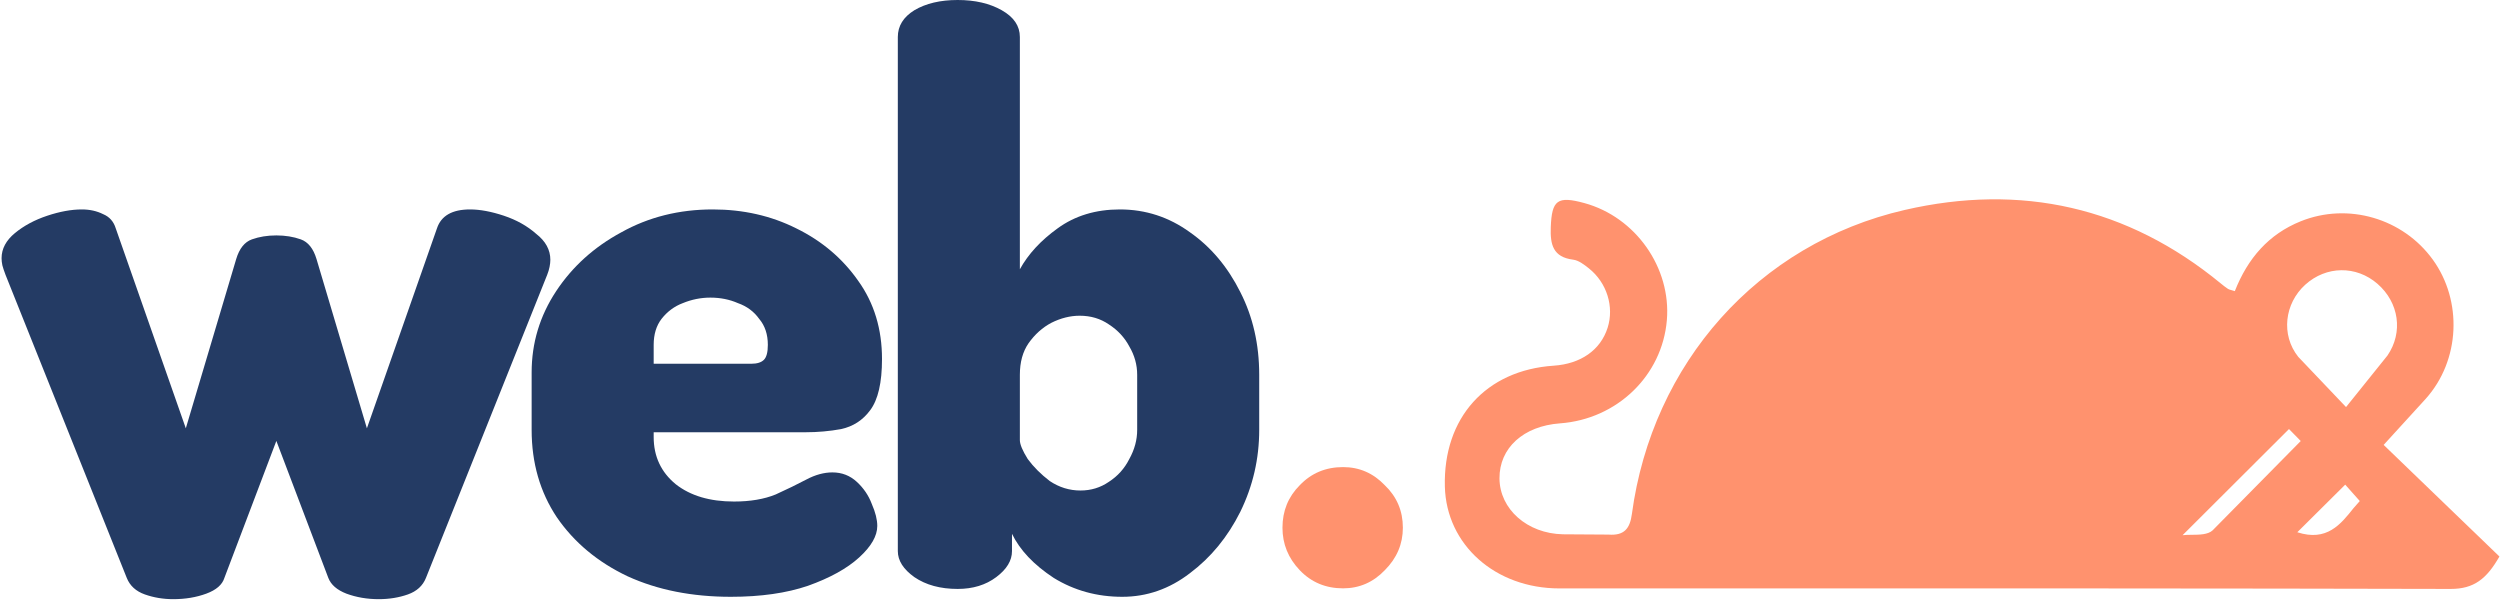
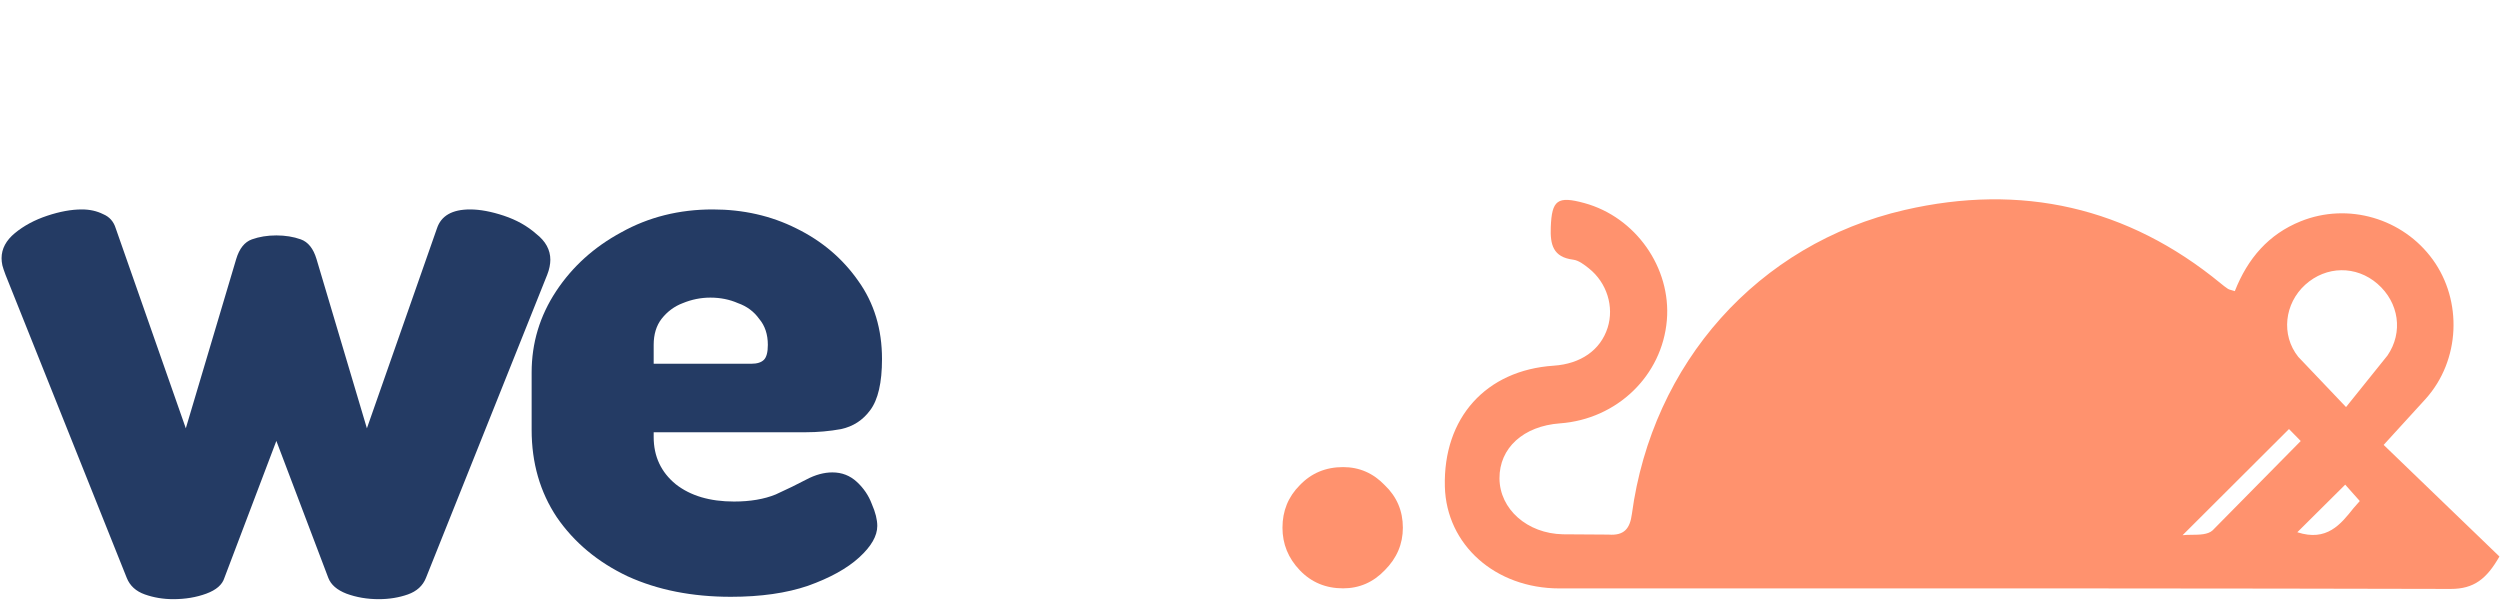
<svg xmlns="http://www.w3.org/2000/svg" width="308" height="74" viewBox="0 0 308 74" fill="none">
  <path d="M21.34 73.817C20.111 73.817 18.947 73.623 17.848 73.235C16.748 72.847 16.005 72.168 15.617 71.198L0.679 33.853C0.485 33.336 0.356 32.948 0.291 32.689C0.226 32.366 0.194 32.075 0.194 31.816C0.194 30.652 0.744 29.617 1.843 28.712C2.942 27.807 4.268 27.095 5.82 26.578C7.372 26.061 8.795 25.802 10.088 25.802C11.058 25.802 11.931 25.996 12.707 26.384C13.483 26.707 14 27.289 14.259 28.13L22.892 52.768L29.1 31.913C29.488 30.62 30.134 29.811 31.04 29.488C31.945 29.165 32.947 29.003 34.047 29.003C35.146 29.003 36.148 29.165 37.054 29.488C37.959 29.811 38.606 30.62 38.994 31.913L45.202 52.768L53.835 28.13C54.352 26.578 55.71 25.802 57.909 25.802C59.138 25.802 60.528 26.061 62.08 26.578C63.632 27.095 64.957 27.839 66.057 28.809C67.221 29.714 67.803 30.781 67.803 32.01C67.803 32.269 67.77 32.56 67.706 32.883C67.641 33.206 67.544 33.53 67.415 33.853L52.477 71.198C52.089 72.168 51.345 72.847 50.246 73.235C49.147 73.623 47.95 73.817 46.657 73.817C45.234 73.817 43.908 73.591 42.68 73.138C41.516 72.685 40.772 72.039 40.449 71.198L34.047 54.32L27.645 71.198C27.386 72.039 26.642 72.685 25.414 73.138C24.185 73.591 22.827 73.817 21.34 73.817Z" fill="#243B64" />
  <path d="M90.039 73.526C85.254 73.526 81.018 72.685 77.332 71.004C73.646 69.258 70.736 66.833 68.602 63.729C66.533 60.625 65.498 57.036 65.498 52.962V45.881C65.498 42.26 66.501 38.929 68.505 35.89C70.51 32.851 73.194 30.426 76.556 28.615C79.919 26.74 83.67 25.802 87.808 25.802C91.559 25.802 94.986 26.578 98.09 28.13C101.259 29.682 103.813 31.848 105.753 34.629C107.693 37.345 108.663 40.546 108.663 44.232C108.663 47.142 108.178 49.244 107.208 50.537C106.303 51.766 105.107 52.542 103.619 52.865C102.197 53.124 100.742 53.253 99.254 53.253H80.533V53.835C80.533 56.228 81.439 58.168 83.249 59.655C85.06 61.078 87.453 61.789 90.427 61.789C92.432 61.789 94.146 61.498 95.568 60.916C96.991 60.269 98.252 59.655 99.351 59.073C100.451 58.491 101.518 58.2 102.552 58.2C103.716 58.2 104.719 58.588 105.559 59.364C106.4 60.14 107.014 61.045 107.402 62.08C107.855 63.115 108.081 64.02 108.081 64.796C108.081 66.025 107.338 67.318 105.85 68.676C104.363 70.034 102.261 71.198 99.545 72.168C96.894 73.073 93.725 73.526 90.039 73.526ZM80.533 44.814H92.561C93.273 44.814 93.79 44.652 94.113 44.329C94.437 44.006 94.598 43.391 94.598 42.486C94.598 41.193 94.243 40.126 93.531 39.285C92.885 38.38 92.012 37.733 90.912 37.345C89.878 36.892 88.746 36.666 87.517 36.666C86.353 36.666 85.222 36.892 84.122 37.345C83.088 37.733 82.215 38.38 81.503 39.285C80.857 40.126 80.533 41.193 80.533 42.486V44.814Z" fill="#243B64" />
-   <path d="M138.257 73.526C135.153 73.526 132.34 72.75 129.818 71.198C127.361 69.581 125.647 67.771 124.677 65.766V67.9C124.677 69.064 124.031 70.131 122.737 71.101C121.444 72.071 119.86 72.556 117.984 72.556C115.85 72.556 114.072 72.071 112.649 71.101C111.291 70.131 110.612 69.064 110.612 67.9V4.559C110.612 3.201 111.291 2.102 112.649 1.261C114.072 0.42 115.85 0 117.984 0C120.118 0 121.929 0.42 123.416 1.261C124.904 2.102 125.647 3.201 125.647 4.559V33.174C126.682 31.299 128.234 29.617 130.303 28.13C132.437 26.578 134.992 25.802 137.966 25.802C141.135 25.802 144.013 26.74 146.599 28.615C149.186 30.426 151.255 32.883 152.807 35.987C154.359 39.026 155.135 42.421 155.135 46.172V52.962C155.135 56.519 154.359 59.881 152.807 63.05C151.255 66.154 149.186 68.676 146.599 70.616C144.077 72.556 141.297 73.526 138.257 73.526ZM133.116 60.431C134.41 60.431 135.574 60.075 136.608 59.364C137.708 58.653 138.548 57.715 139.13 56.551C139.777 55.387 140.1 54.191 140.1 52.962V46.172C140.1 44.943 139.777 43.779 139.13 42.68C138.548 41.581 137.708 40.675 136.608 39.964C135.574 39.253 134.377 38.897 133.019 38.897C131.855 38.897 130.691 39.188 129.527 39.77C128.428 40.352 127.49 41.193 126.714 42.292C126.003 43.327 125.647 44.62 125.647 46.172V54.223C125.647 54.74 125.971 55.516 126.617 56.551C127.329 57.521 128.234 58.426 129.333 59.267C130.497 60.043 131.758 60.431 133.116 60.431Z" fill="#243B64" />
  <path d="M165.465 72.484C163.332 72.484 161.555 71.74 160.133 70.253C158.711 68.765 158 67.019 158 65.015C158 62.945 158.711 61.199 160.133 59.777C161.555 58.289 163.332 57.546 165.465 57.546C167.468 57.546 169.181 58.289 170.603 59.777C172.09 61.199 172.833 62.945 172.833 65.015C172.833 67.019 172.09 68.765 170.603 70.253C169.181 71.74 167.468 72.484 165.465 72.484Z" fill="#FF926E" />
  <path fill-rule="evenodd" clip-rule="evenodd" d="M283.448 27.262C279.498 28.854 276.925 31.82 275.33 35.868C275.143 35.809 274.998 35.768 274.883 35.736C274.69 35.682 274.579 35.651 274.487 35.591C274.175 35.387 273.883 35.152 273.594 34.915C262.103 25.473 248.994 22.566 234.662 25.866C216.566 30.035 203.55 44.757 201.048 63.331C200.807 65.124 200.104 66.01 198.164 65.862L192.55 65.825C188.157 65.736 184.76 62.728 184.736 58.939C184.711 55.19 187.682 52.488 192.19 52.158C199.221 51.645 204.779 46.28 205.357 39.448C205.903 32.987 201.511 26.747 195.199 25.02C191.861 24.106 191.182 24.657 191.056 27.991C190.976 30.111 191.315 31.678 193.815 31.992C194.497 32.078 195.175 32.605 195.749 33.063C197.977 34.834 198.883 37.797 198.057 40.385C197.181 43.128 194.757 44.829 191.405 45.053C183.066 45.612 177.789 51.479 178.007 59.948C178.191 67.122 184.222 72.492 192.114 72.493C200.303 72.494 208.491 72.492 216.68 72.491C245.09 72.487 273.5 72.483 301.91 72.556C304.804 72.563 306.358 71.309 307.929 68.561L293.665 54.812L298.846 49.136C303.111 44.382 303.391 37.063 299.723 31.989C296.038 26.892 289.276 24.913 283.448 27.262ZM282.004 52.859C277.412 57.439 273.128 61.712 268.892 65.938C269.215 65.894 269.604 65.891 270.011 65.888C270.963 65.88 272.02 65.872 272.594 65.34L283.451 54.333L282.004 52.859ZM288.931 59.709L283.028 65.572C286.658 66.754 288.373 64.595 289.948 62.612C290.026 62.514 290.2 62.321 290.367 62.134L290.368 62.134C290.515 61.97 290.657 61.812 290.726 61.728L288.931 59.709ZM292.906 34.966C295.561 37.273 296.094 40.937 294.138 43.797L289.032 50.151L283.144 43.963C280.979 41.248 281.463 37.387 284 35.082C286.583 32.738 290.288 32.689 292.906 34.966Z" fill="#FF926E" />
</svg>